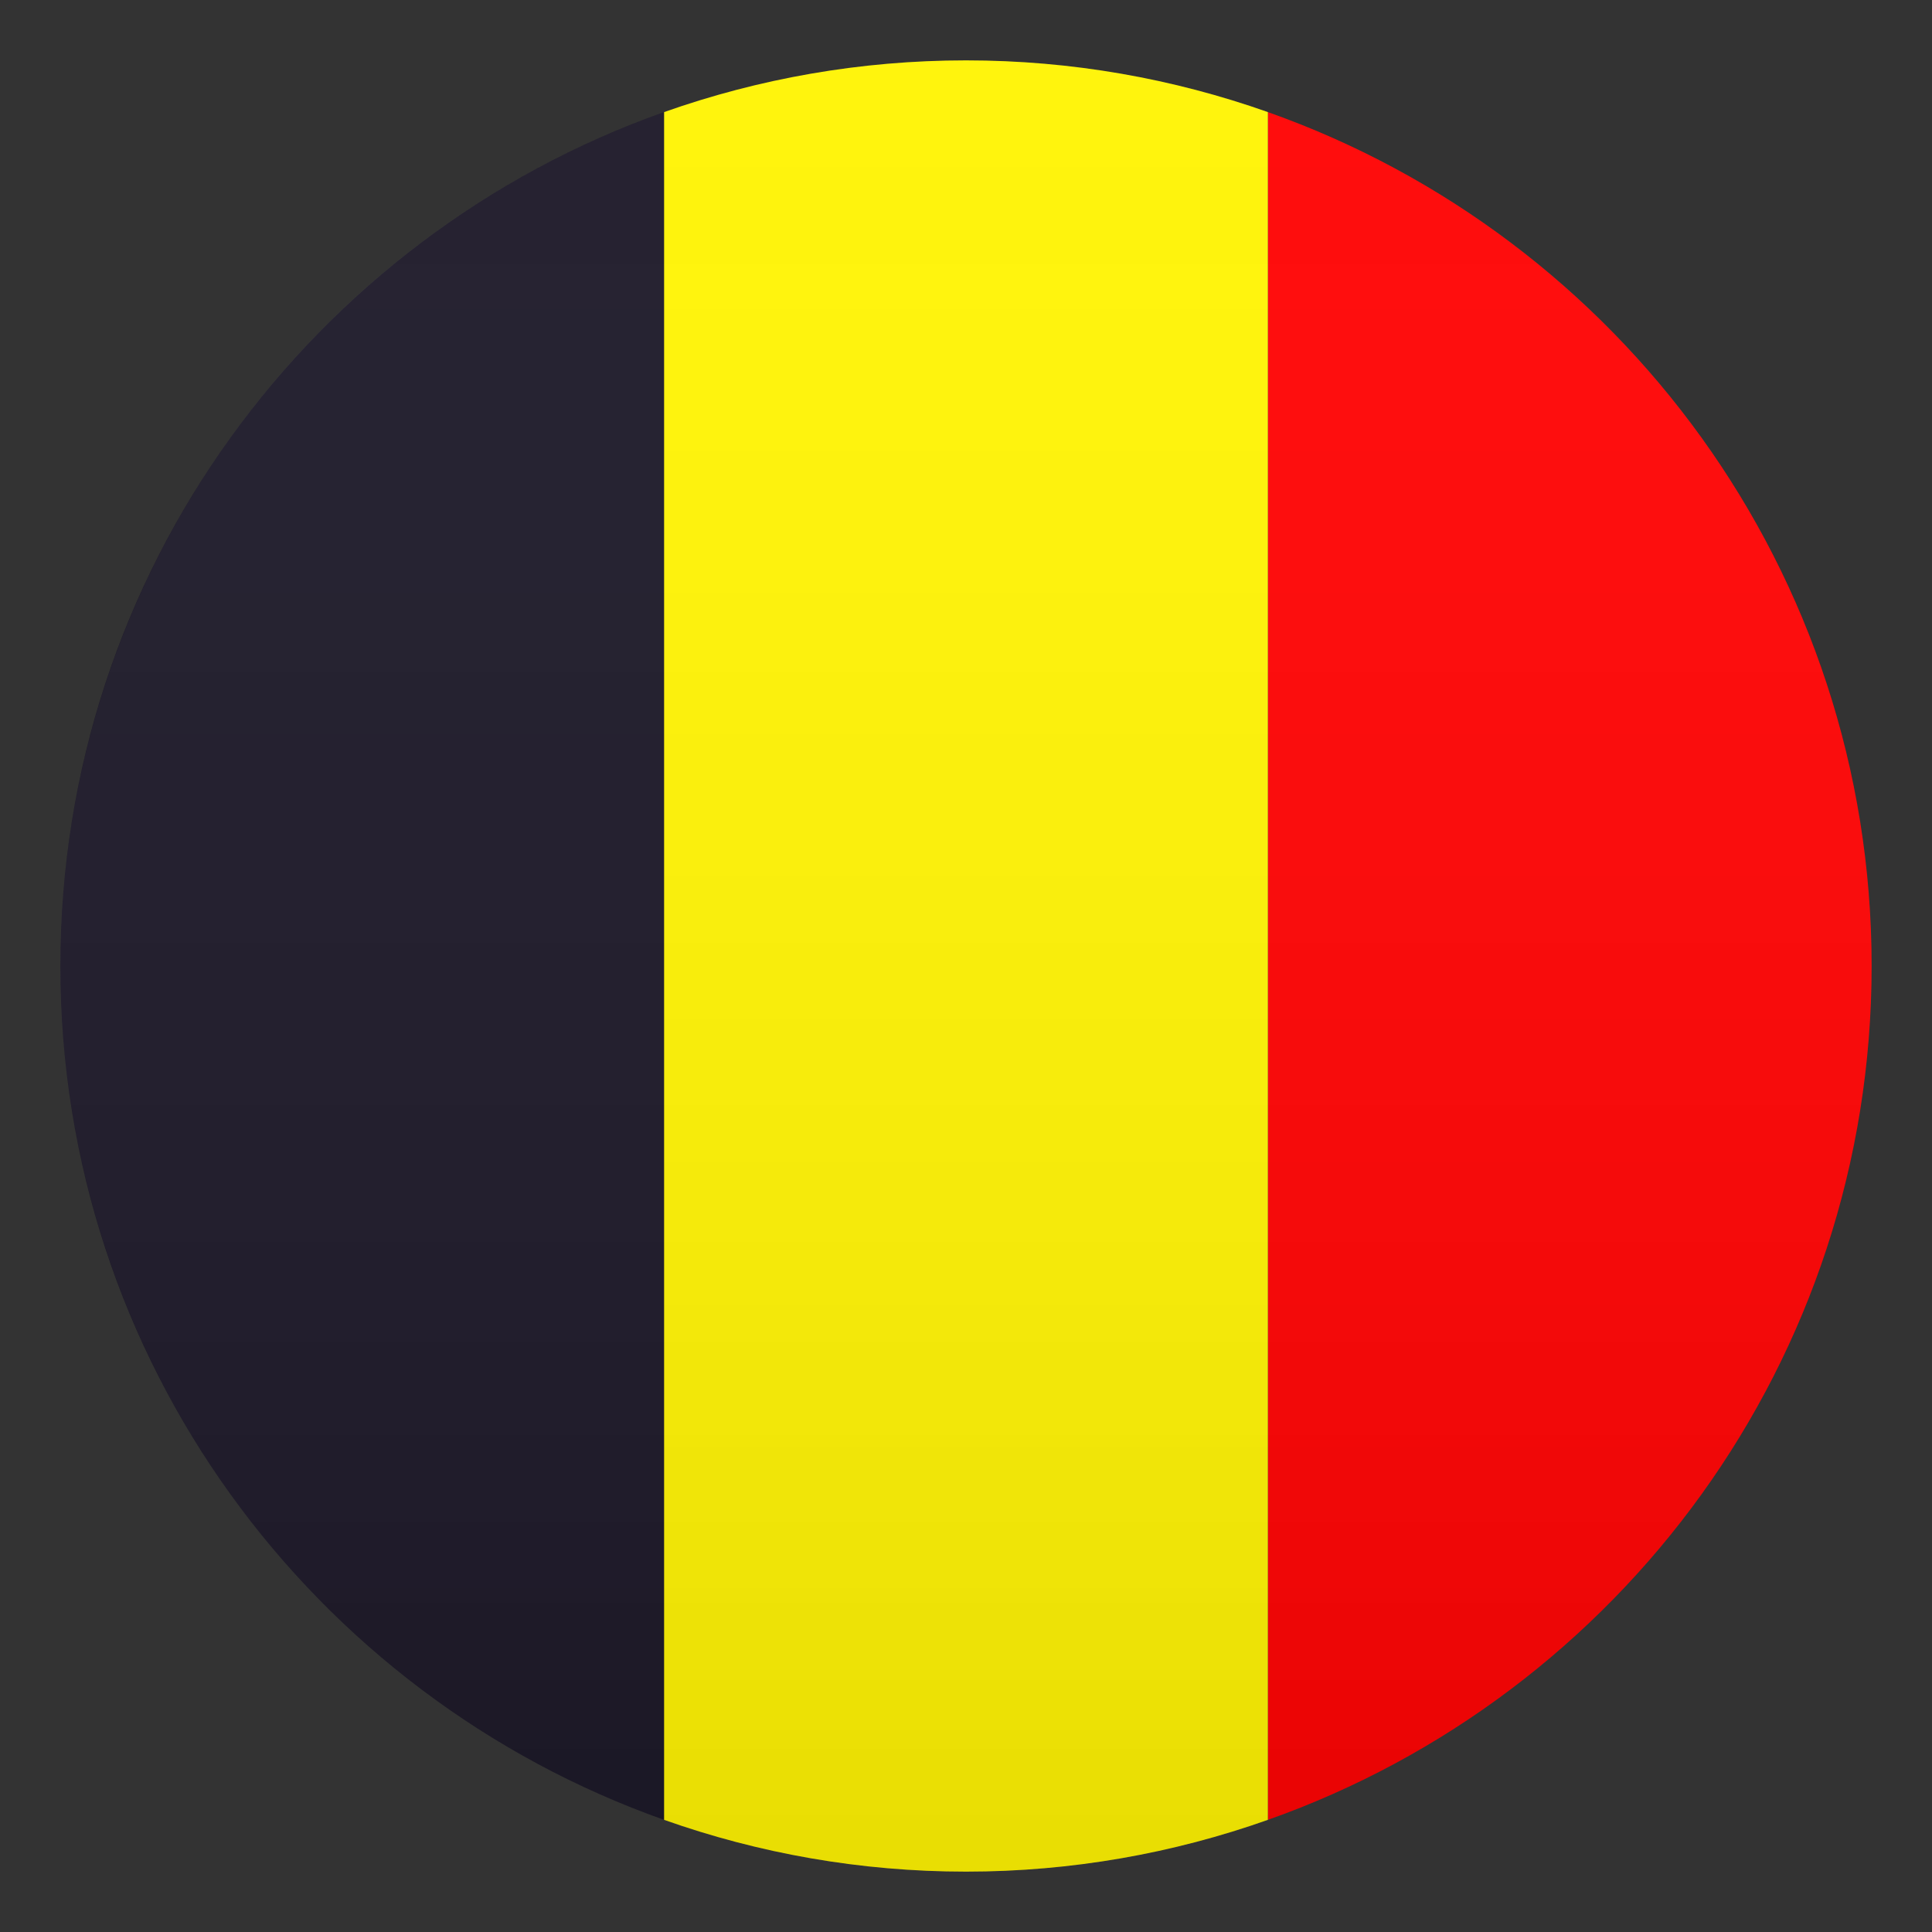
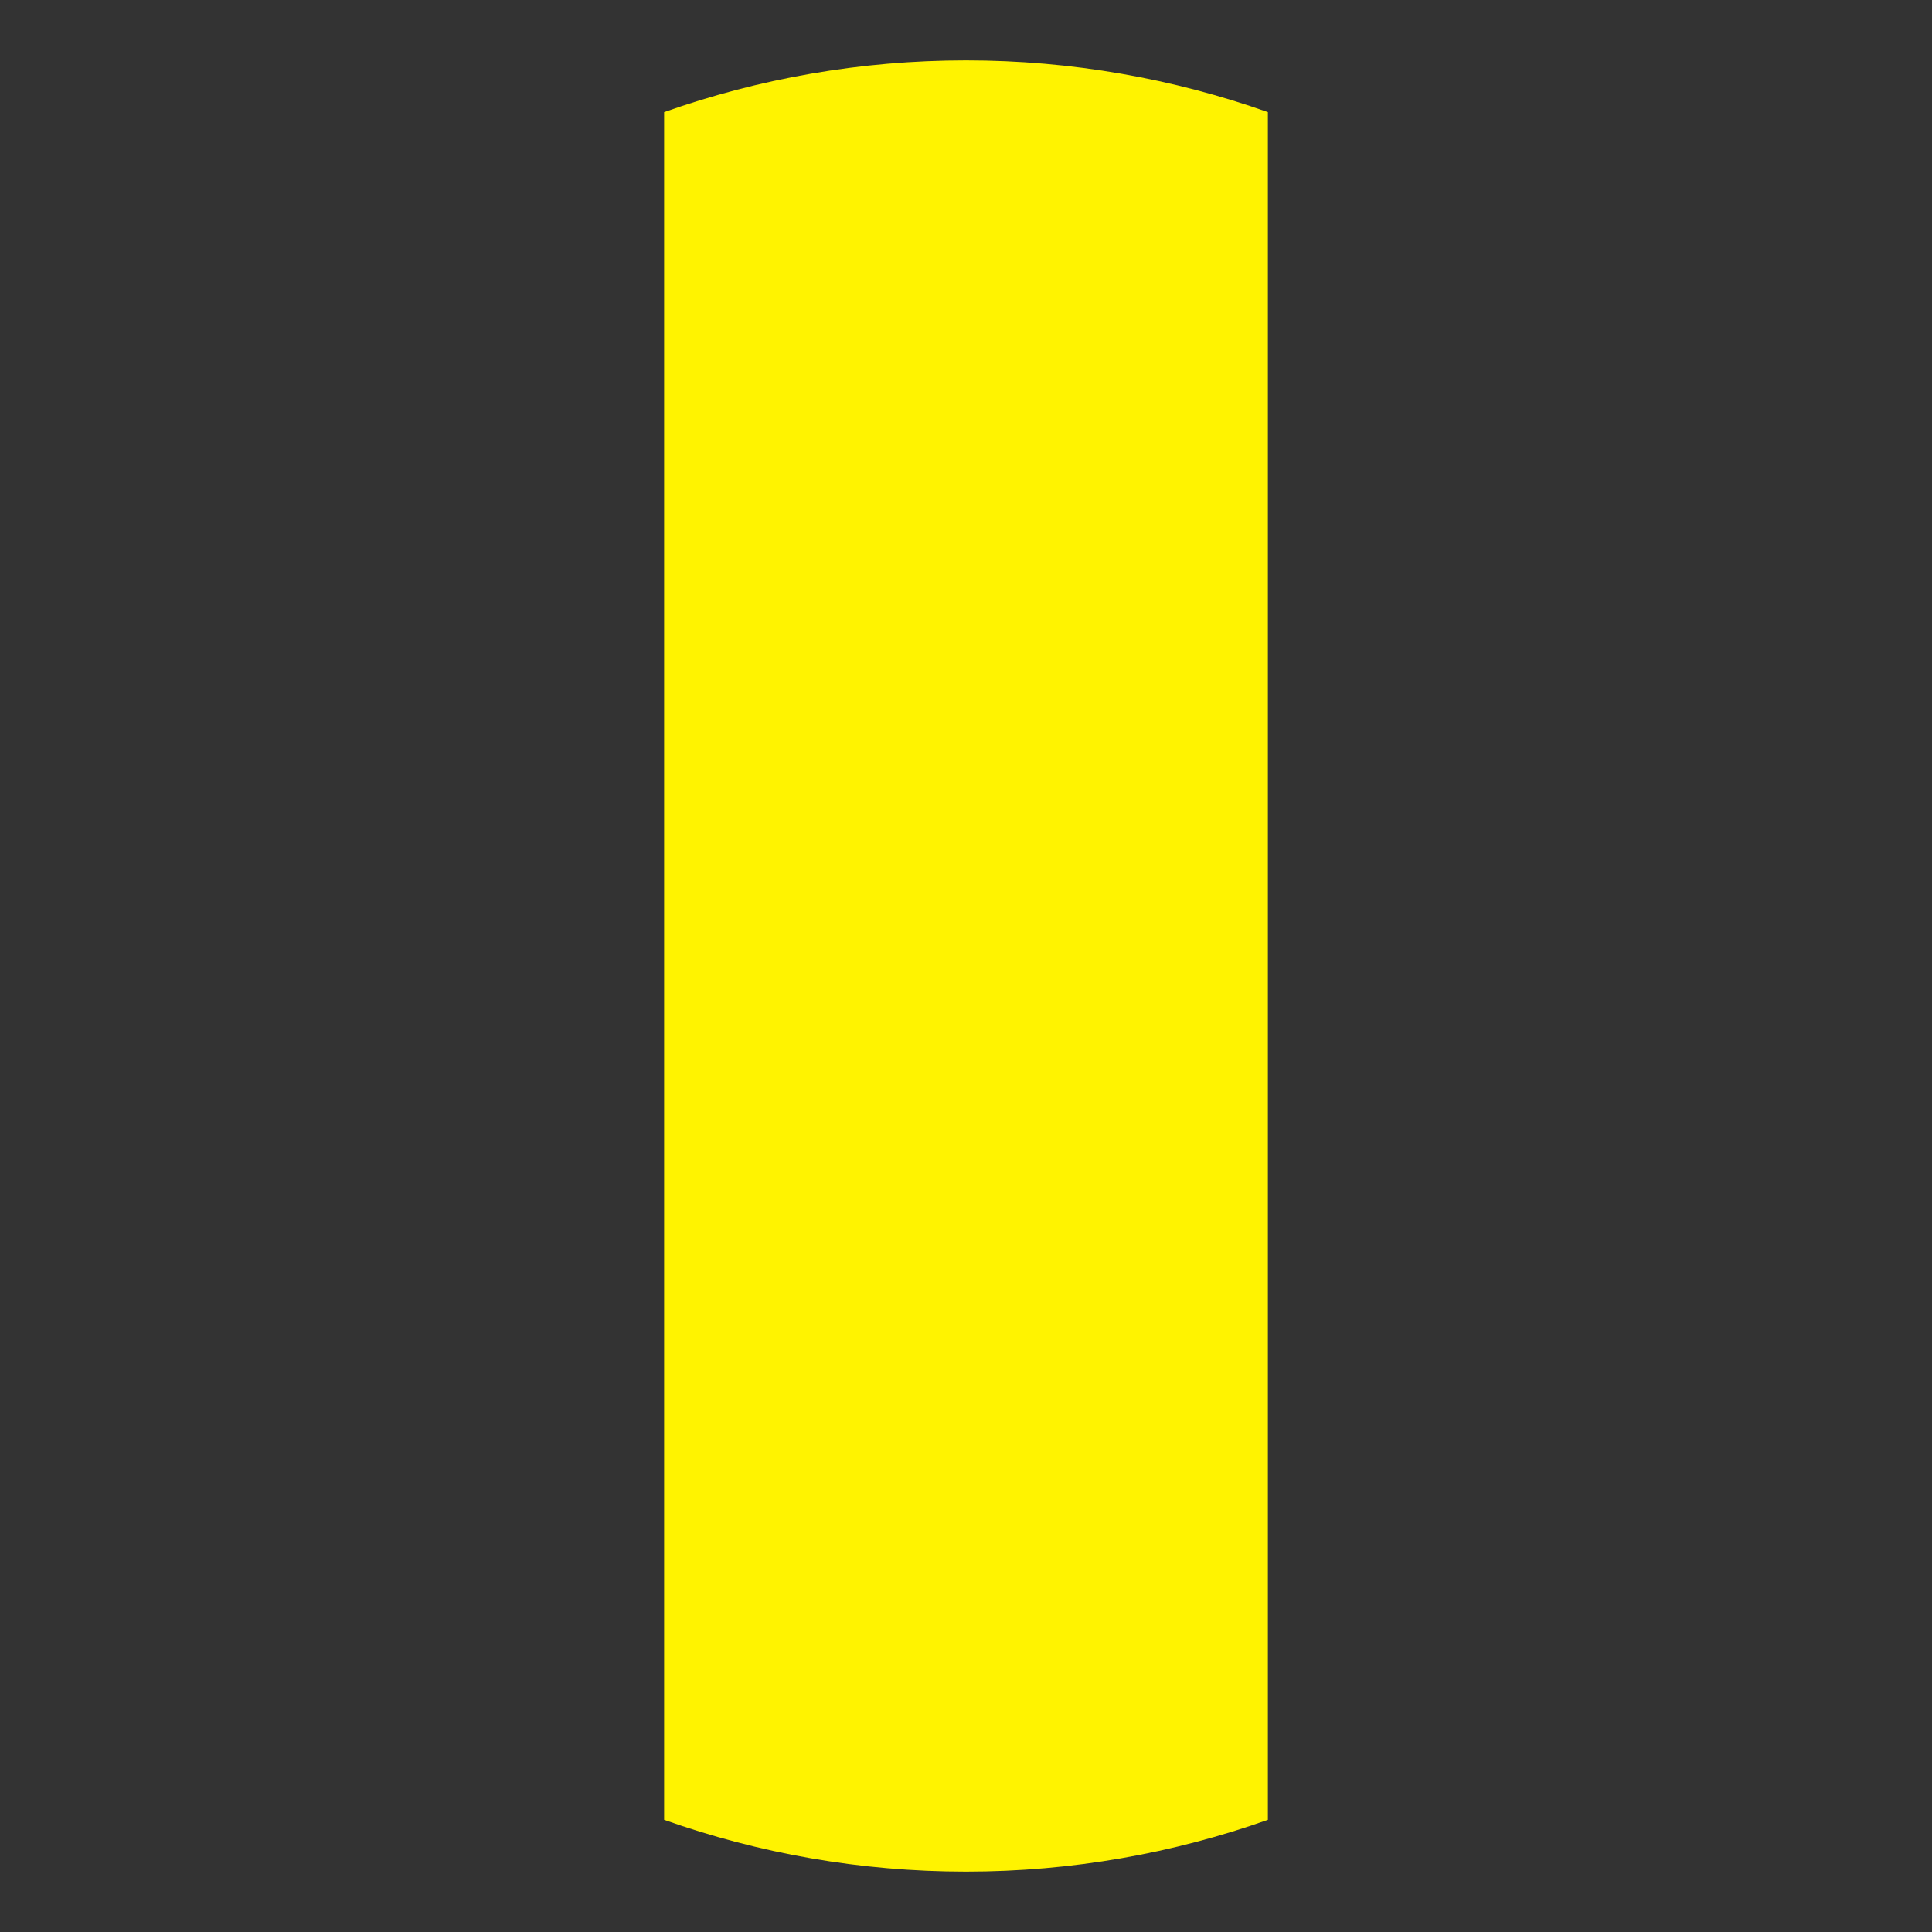
<svg xmlns="http://www.w3.org/2000/svg" xml:space="preserve" viewBox="0 0 64 64">
  <rect x="0" y="0" width="64" height="64" fill="#333333" stroke="none" />
-   <path fill="red" d="M62 32c0-13.061-8.35-24.168-20-28.287v56.572C53.65 56.166 62 45.061 62 32z" />
-   <path fill="#1A1626" d="M2 32c0 13.061 8.35 24.166 20 28.285V3.713C10.35 7.832 2 18.939 2 32z" />
  <path fill="#FFF300" d="M42 3.713C38.872 2.607 35.507 2 32 2s-6.872.607-10 1.713v56.572C25.128 61.393 28.493 62 32 62s6.872-.607 10-1.715V3.713z" />
  <linearGradient id="a" x1="32.001" x2="32.001" y1="62" y2="2.001" gradientUnits="userSpaceOnUse">
    <stop offset="0" style="stop-color:#1a1a1a" />
    <stop offset=".102" style="stop-color:#393939;stop-opacity:.949" />
    <stop offset=".347" style="stop-color:#7f7f7f;stop-opacity:.826" />
    <stop offset=".569" style="stop-color:#b6b6b6;stop-opacity:.716" />
    <stop offset=".758" style="stop-color:#dedede;stop-opacity:.621" />
    <stop offset=".908" style="stop-color:#f6f6f6;stop-opacity:.546" />
    <stop offset="1" style="stop-color:#fff;stop-opacity:.5" />
  </linearGradient>
-   <circle cx="32" cy="32" r="30" fill="url(#a)" opacity=".1" />
</svg>